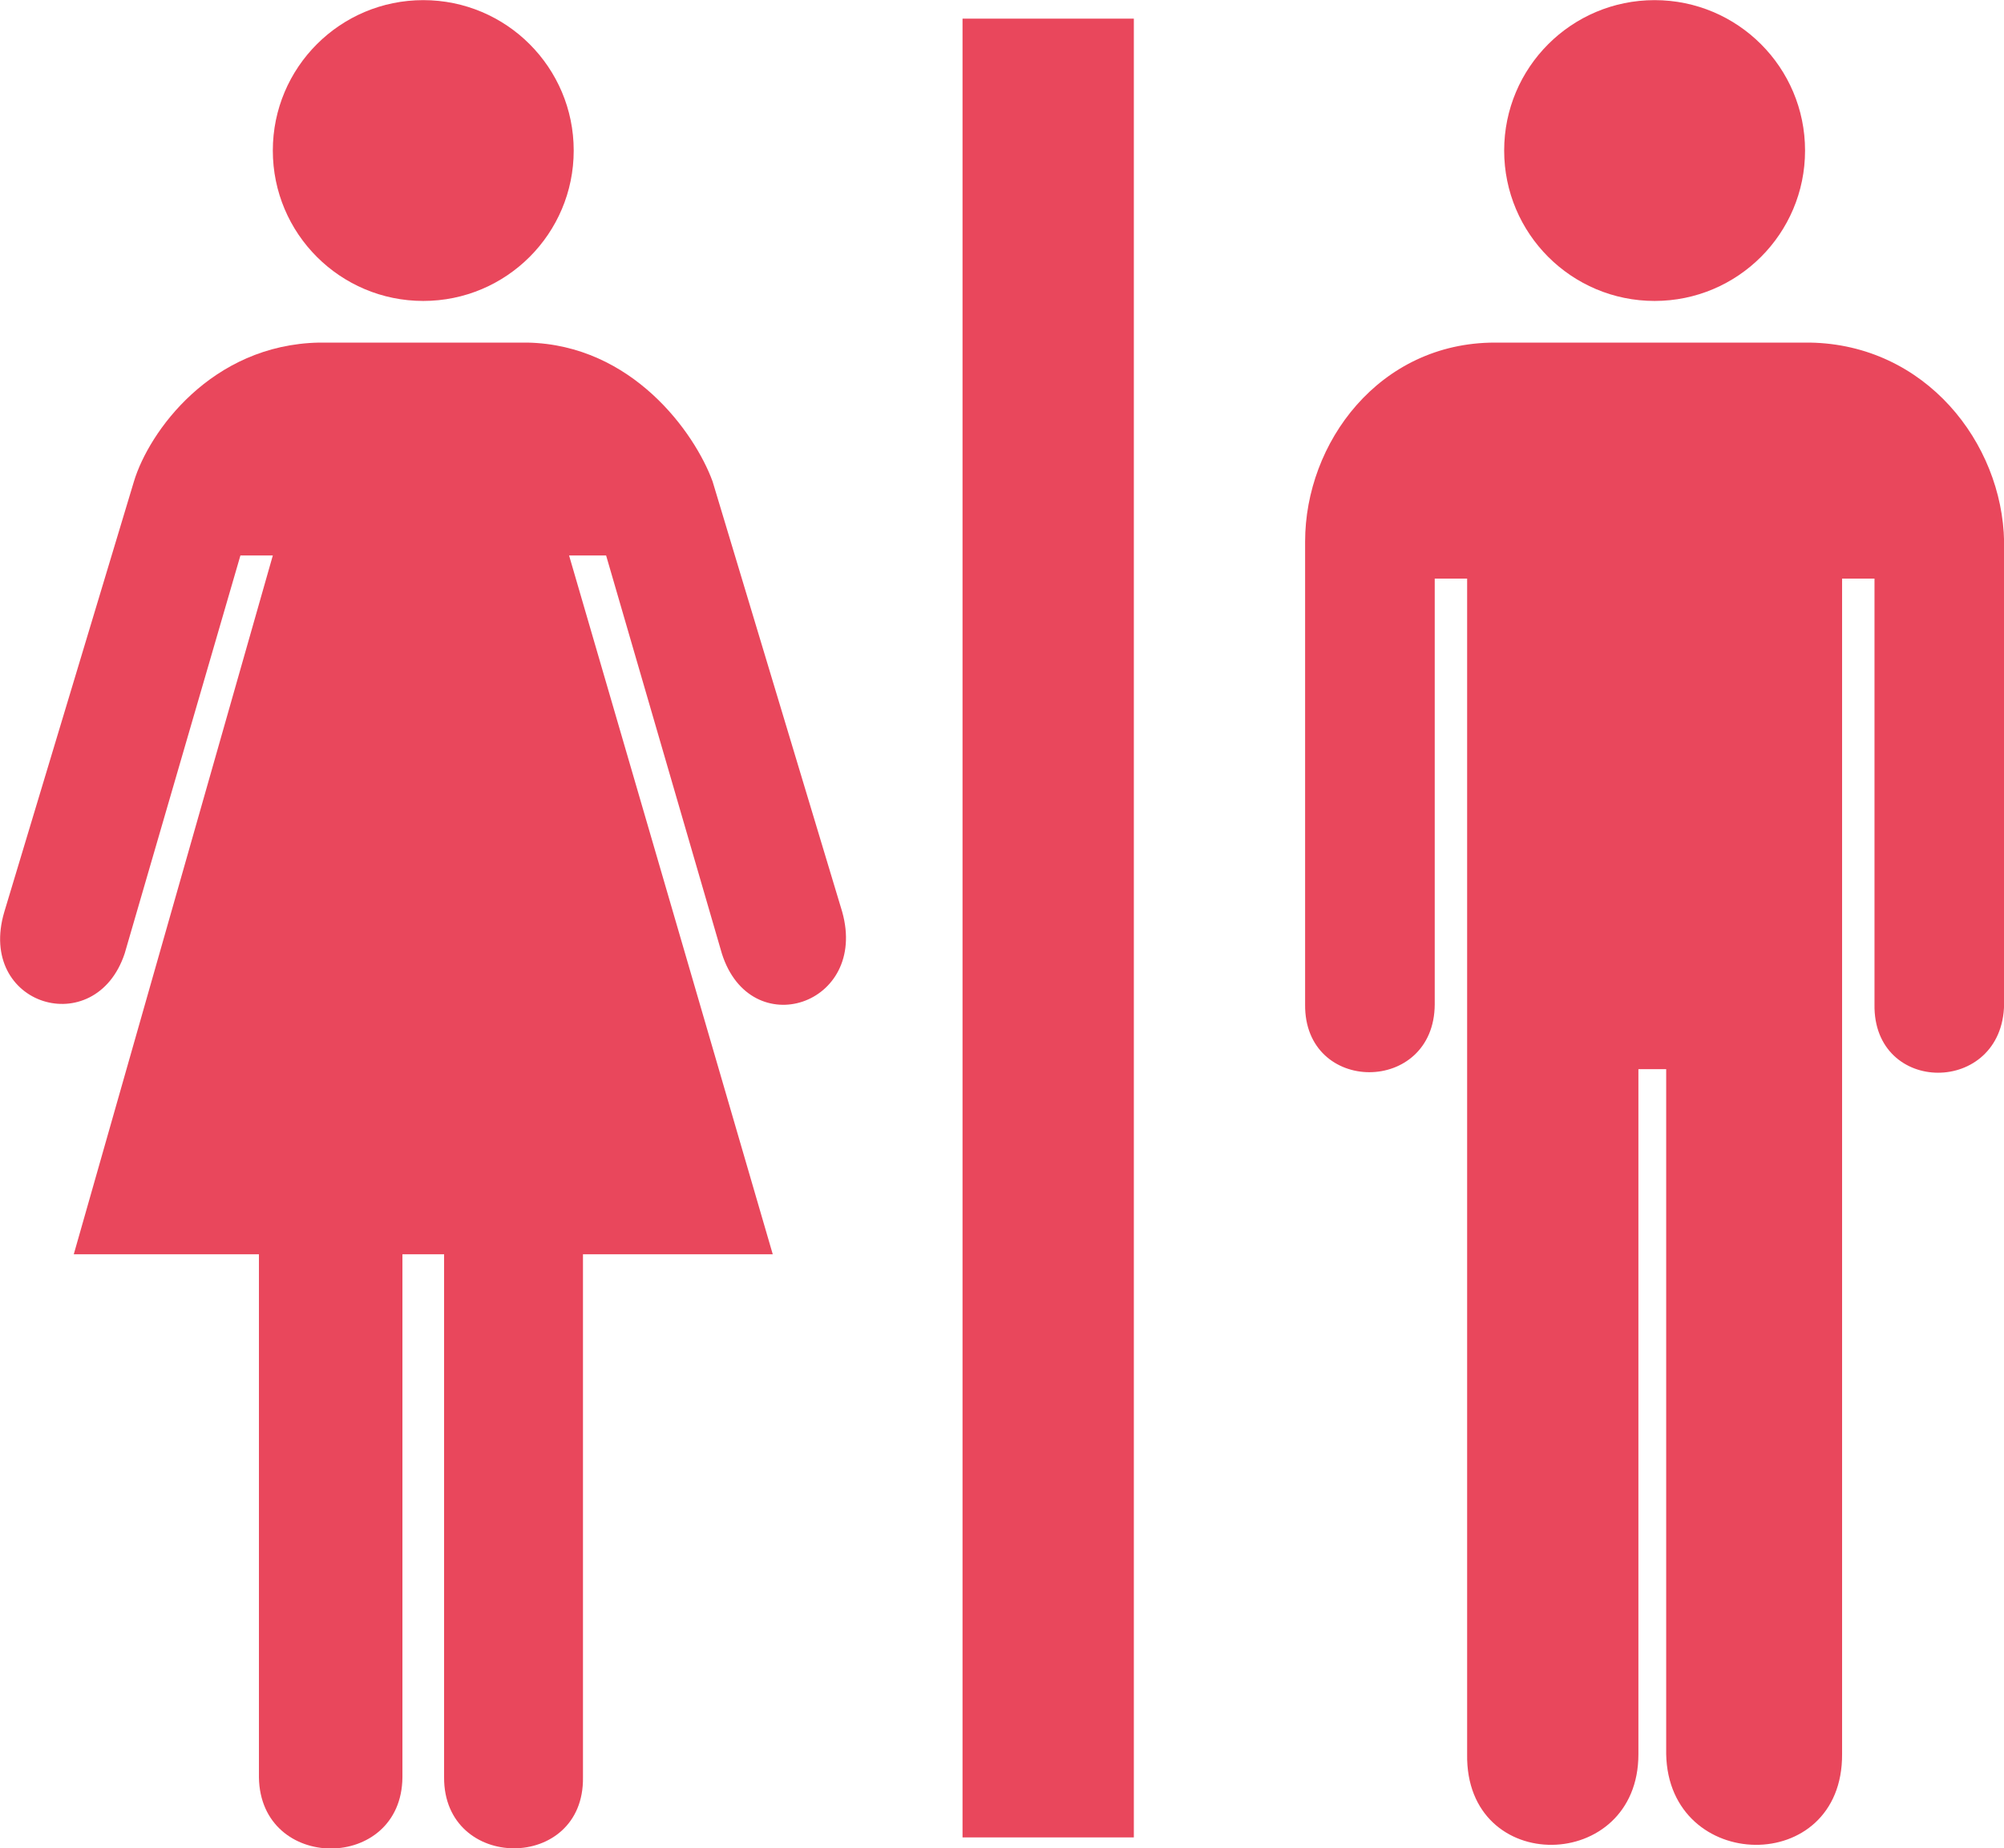
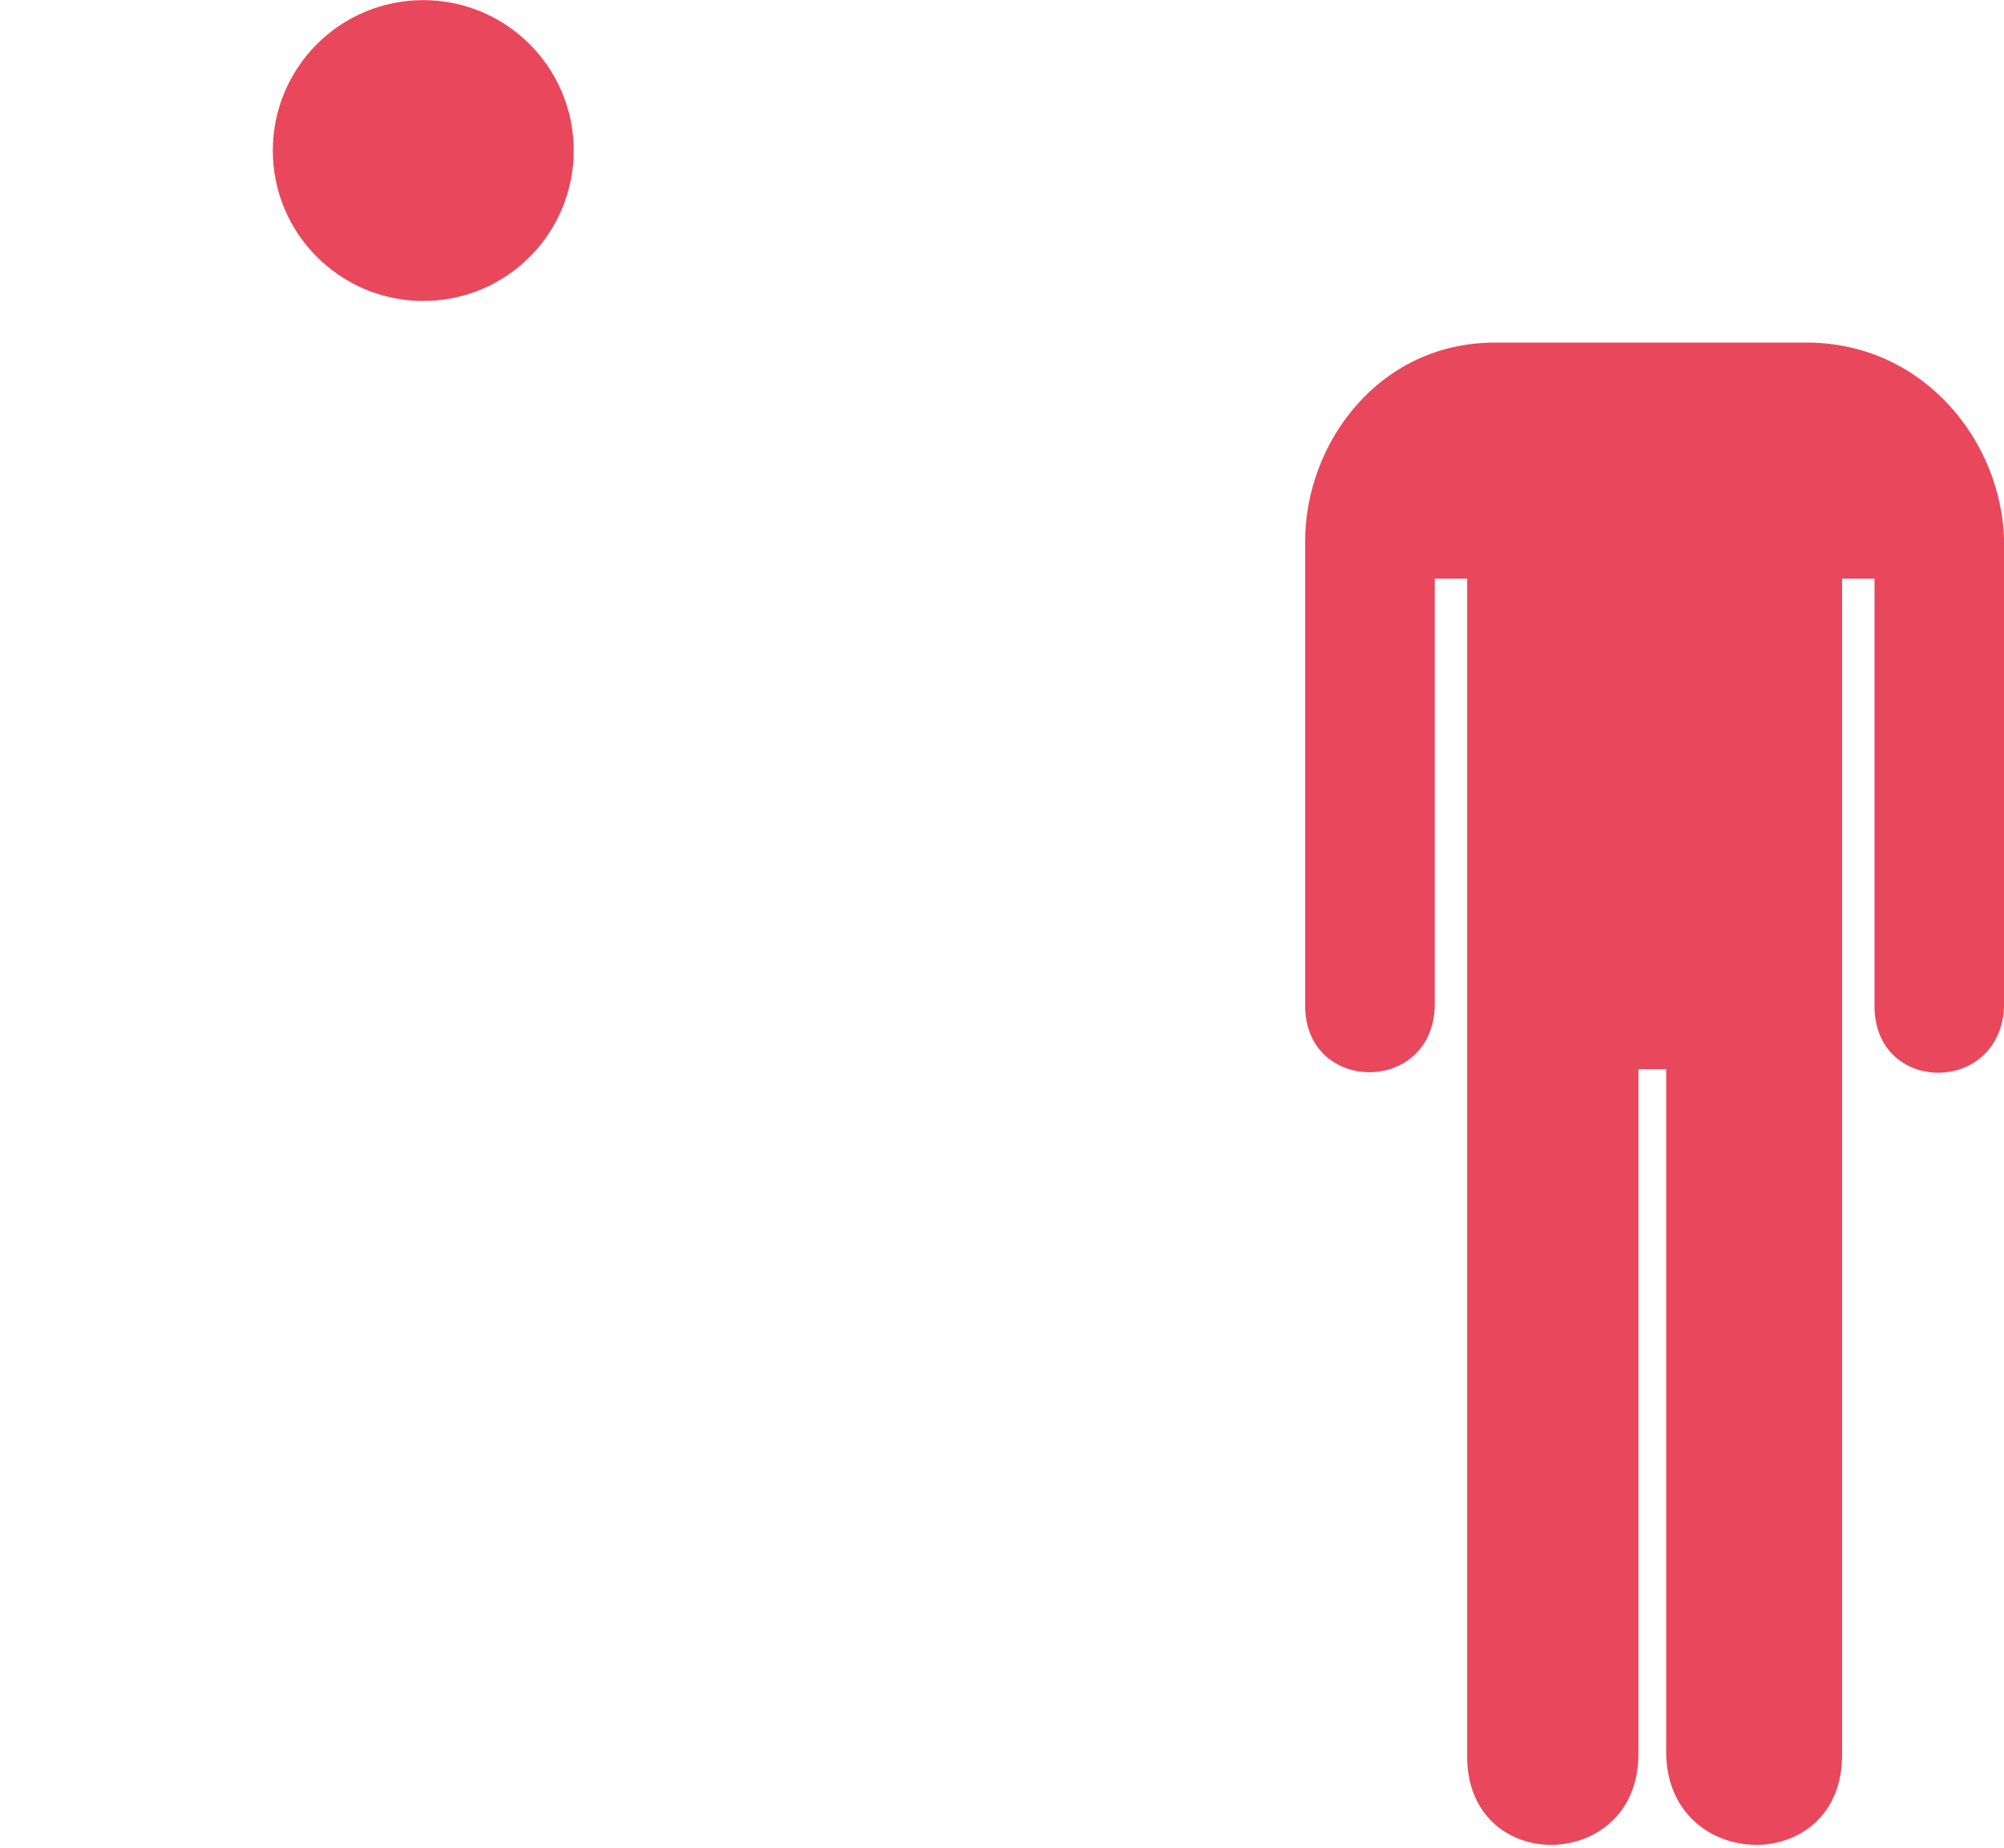
<svg xmlns="http://www.w3.org/2000/svg" width="620" height="572">
  <circle fill="#e9475c" cx="130.95" cy="46.586" r="46.545" />
-   <path fill="#e9475c" d="M124.505,388.155V549.989C124.262,579.392,80.495,579.392,80.108,549.989V388.155H22.822L84.405,171.9H74.38L38.576,295.065C29.524,322.305,-7.311,311.277,1.339,282.176L41.44,148.985C46.051,133.69,65.328,106.681,98.726,106.02H128.802H163.174C195.609,106.681,214.967,133.919,220.46,148.985L260.561,282.176C268.696,311.134,232.153,323.021,223.325,295.065L187.521,171.9H176.063L239.079,388.155H180.36V549.989C180.818,579.392,137.223,579.248,137.395,549.989V388.155H124.505z" />
-   <circle fill="#e9475c" cx="511.905" cy="46.586" r="46.545" />
  <path fill="#e9475c" d="M462.496,106.02C426.706,106.02,403.777,137.008,403.777,167.603V310.819C403.448,338.803,443.743,338.803,443.878,310.819V179.06H453.903V542.829C453.281,580.809,506.95,579.721,506.893,542.829V330.869H515.486V542.829C516.188,579.721,570.137,580.809,569.908,542.829V179.06H579.933V310.819C579.461,339.018,619.547,339.018,620.034,310.819V167.603C619.461,137.008,595.673,106.569,559.883,106.02H462.496z" />
-   <rect fill="#e9475c" x="297.791" y="5.768" width="52.997" height="562.84" />
</svg>